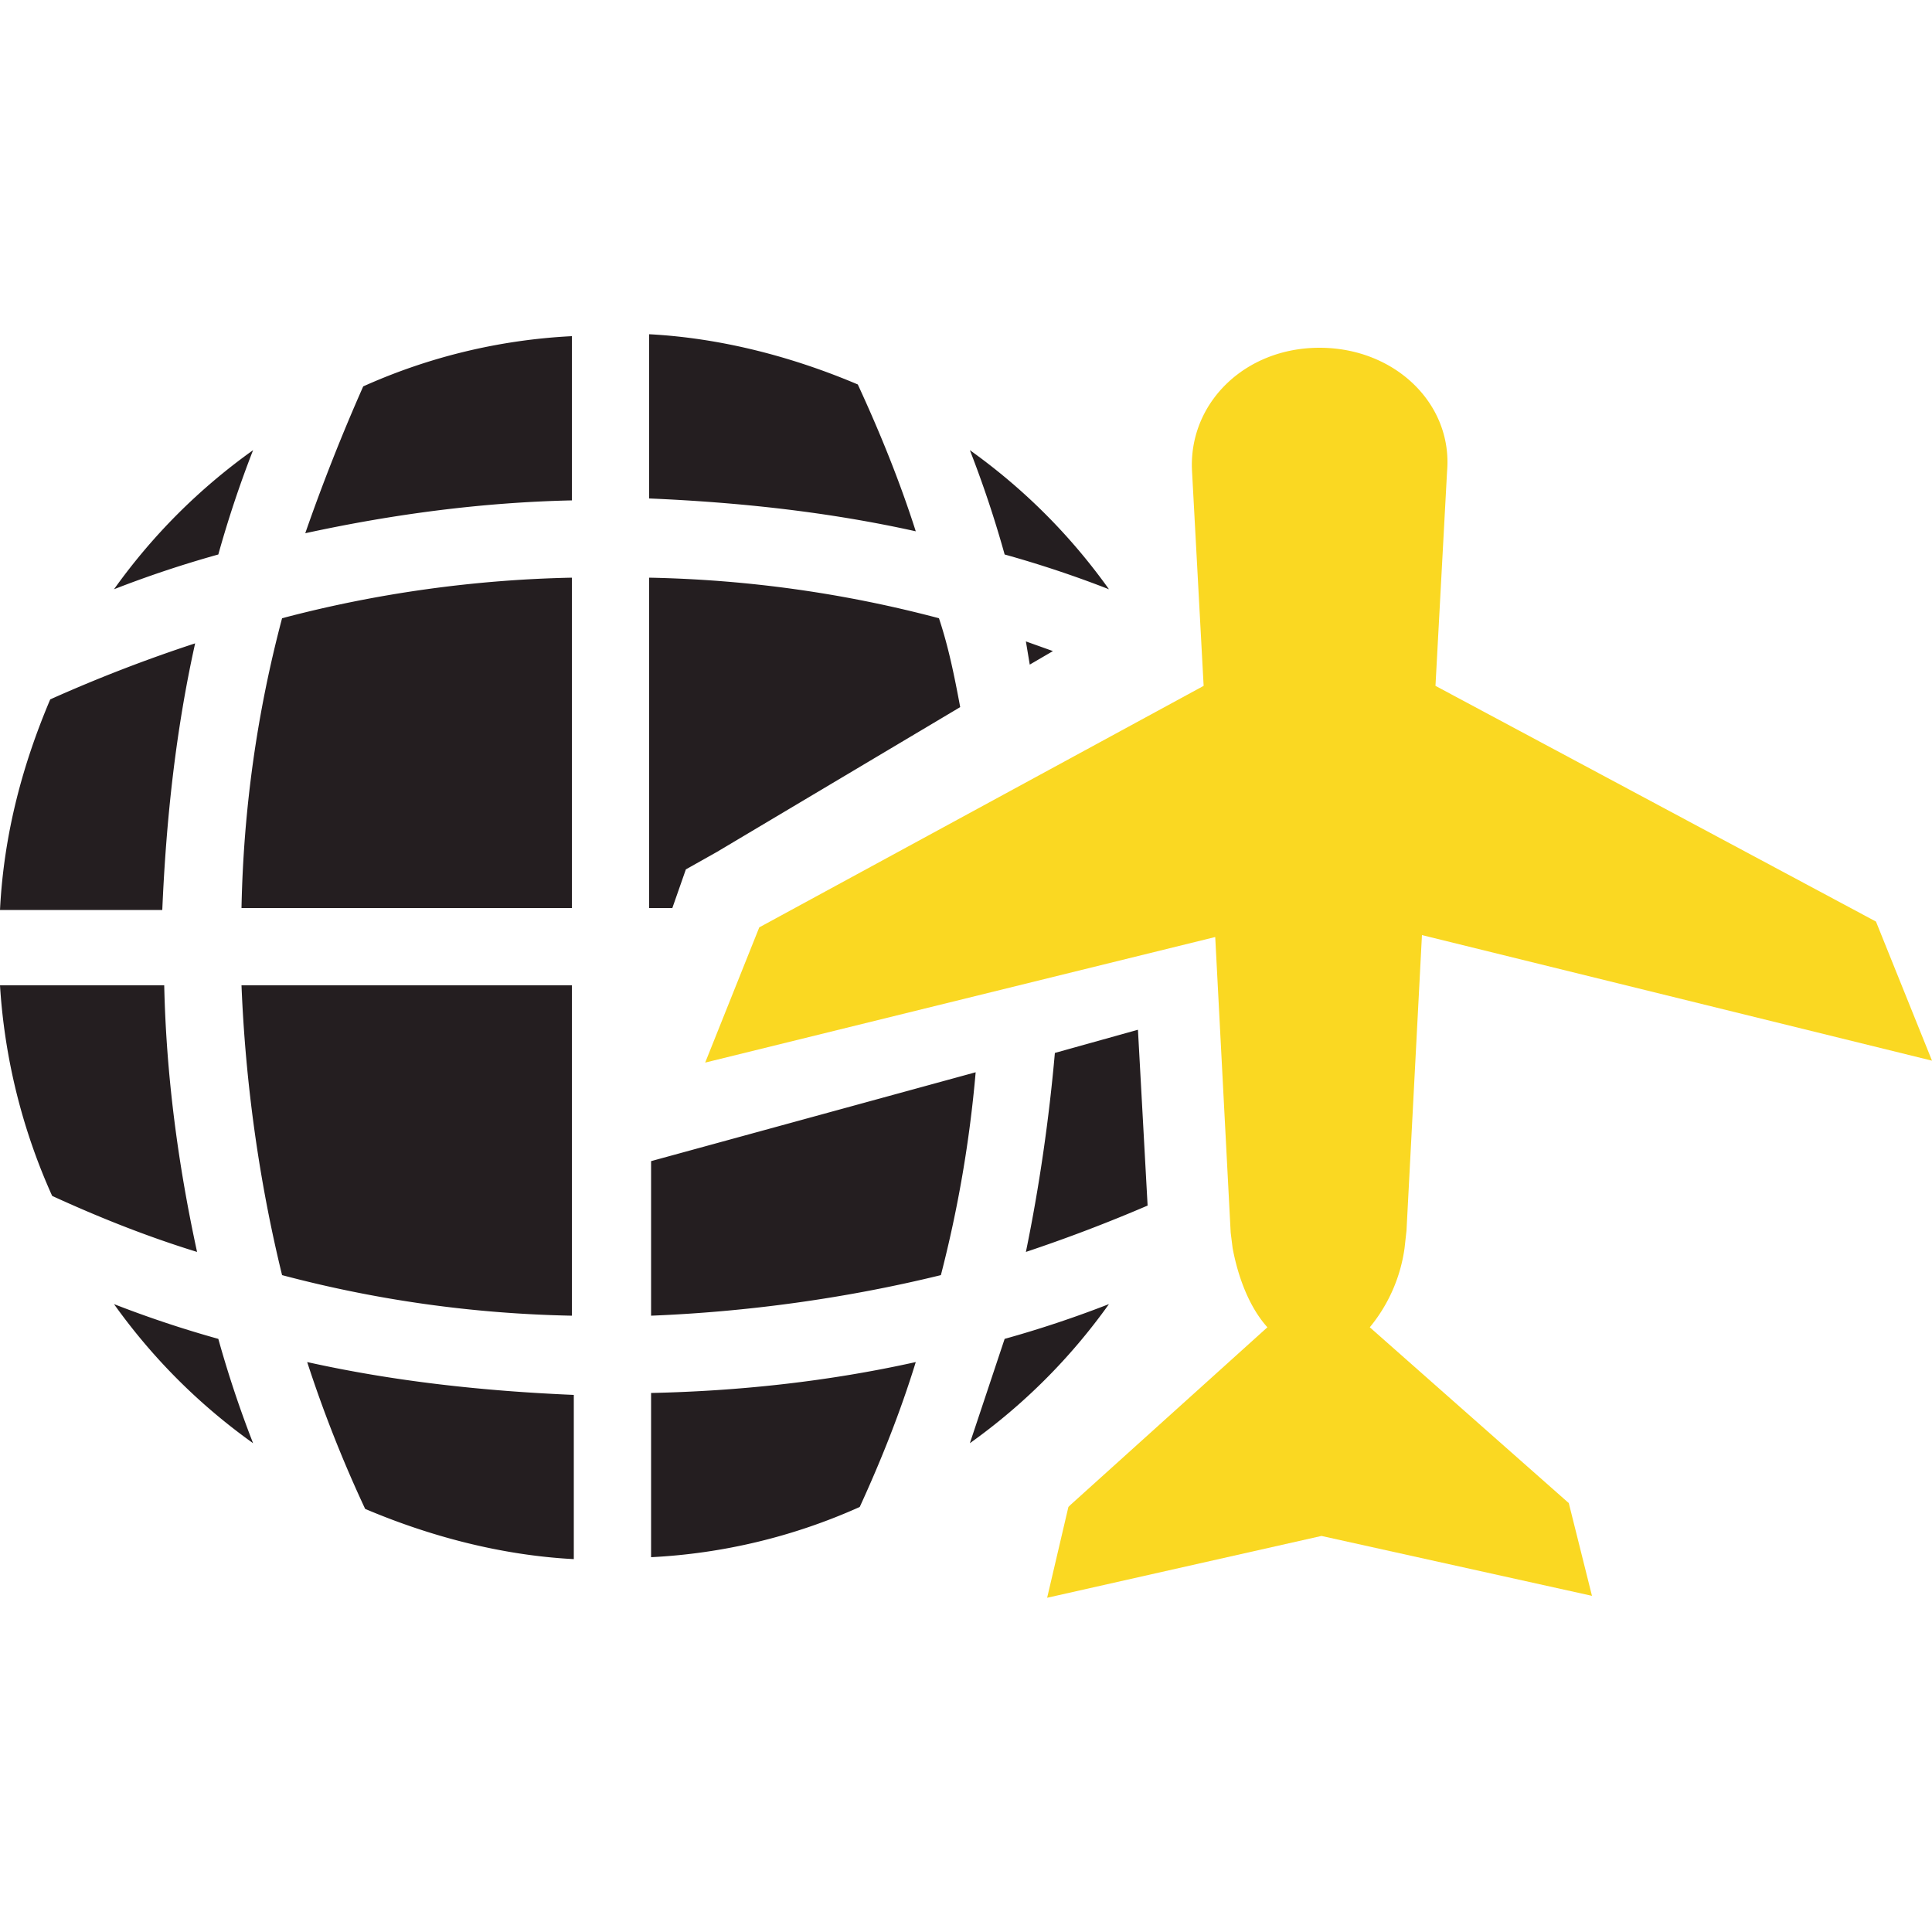
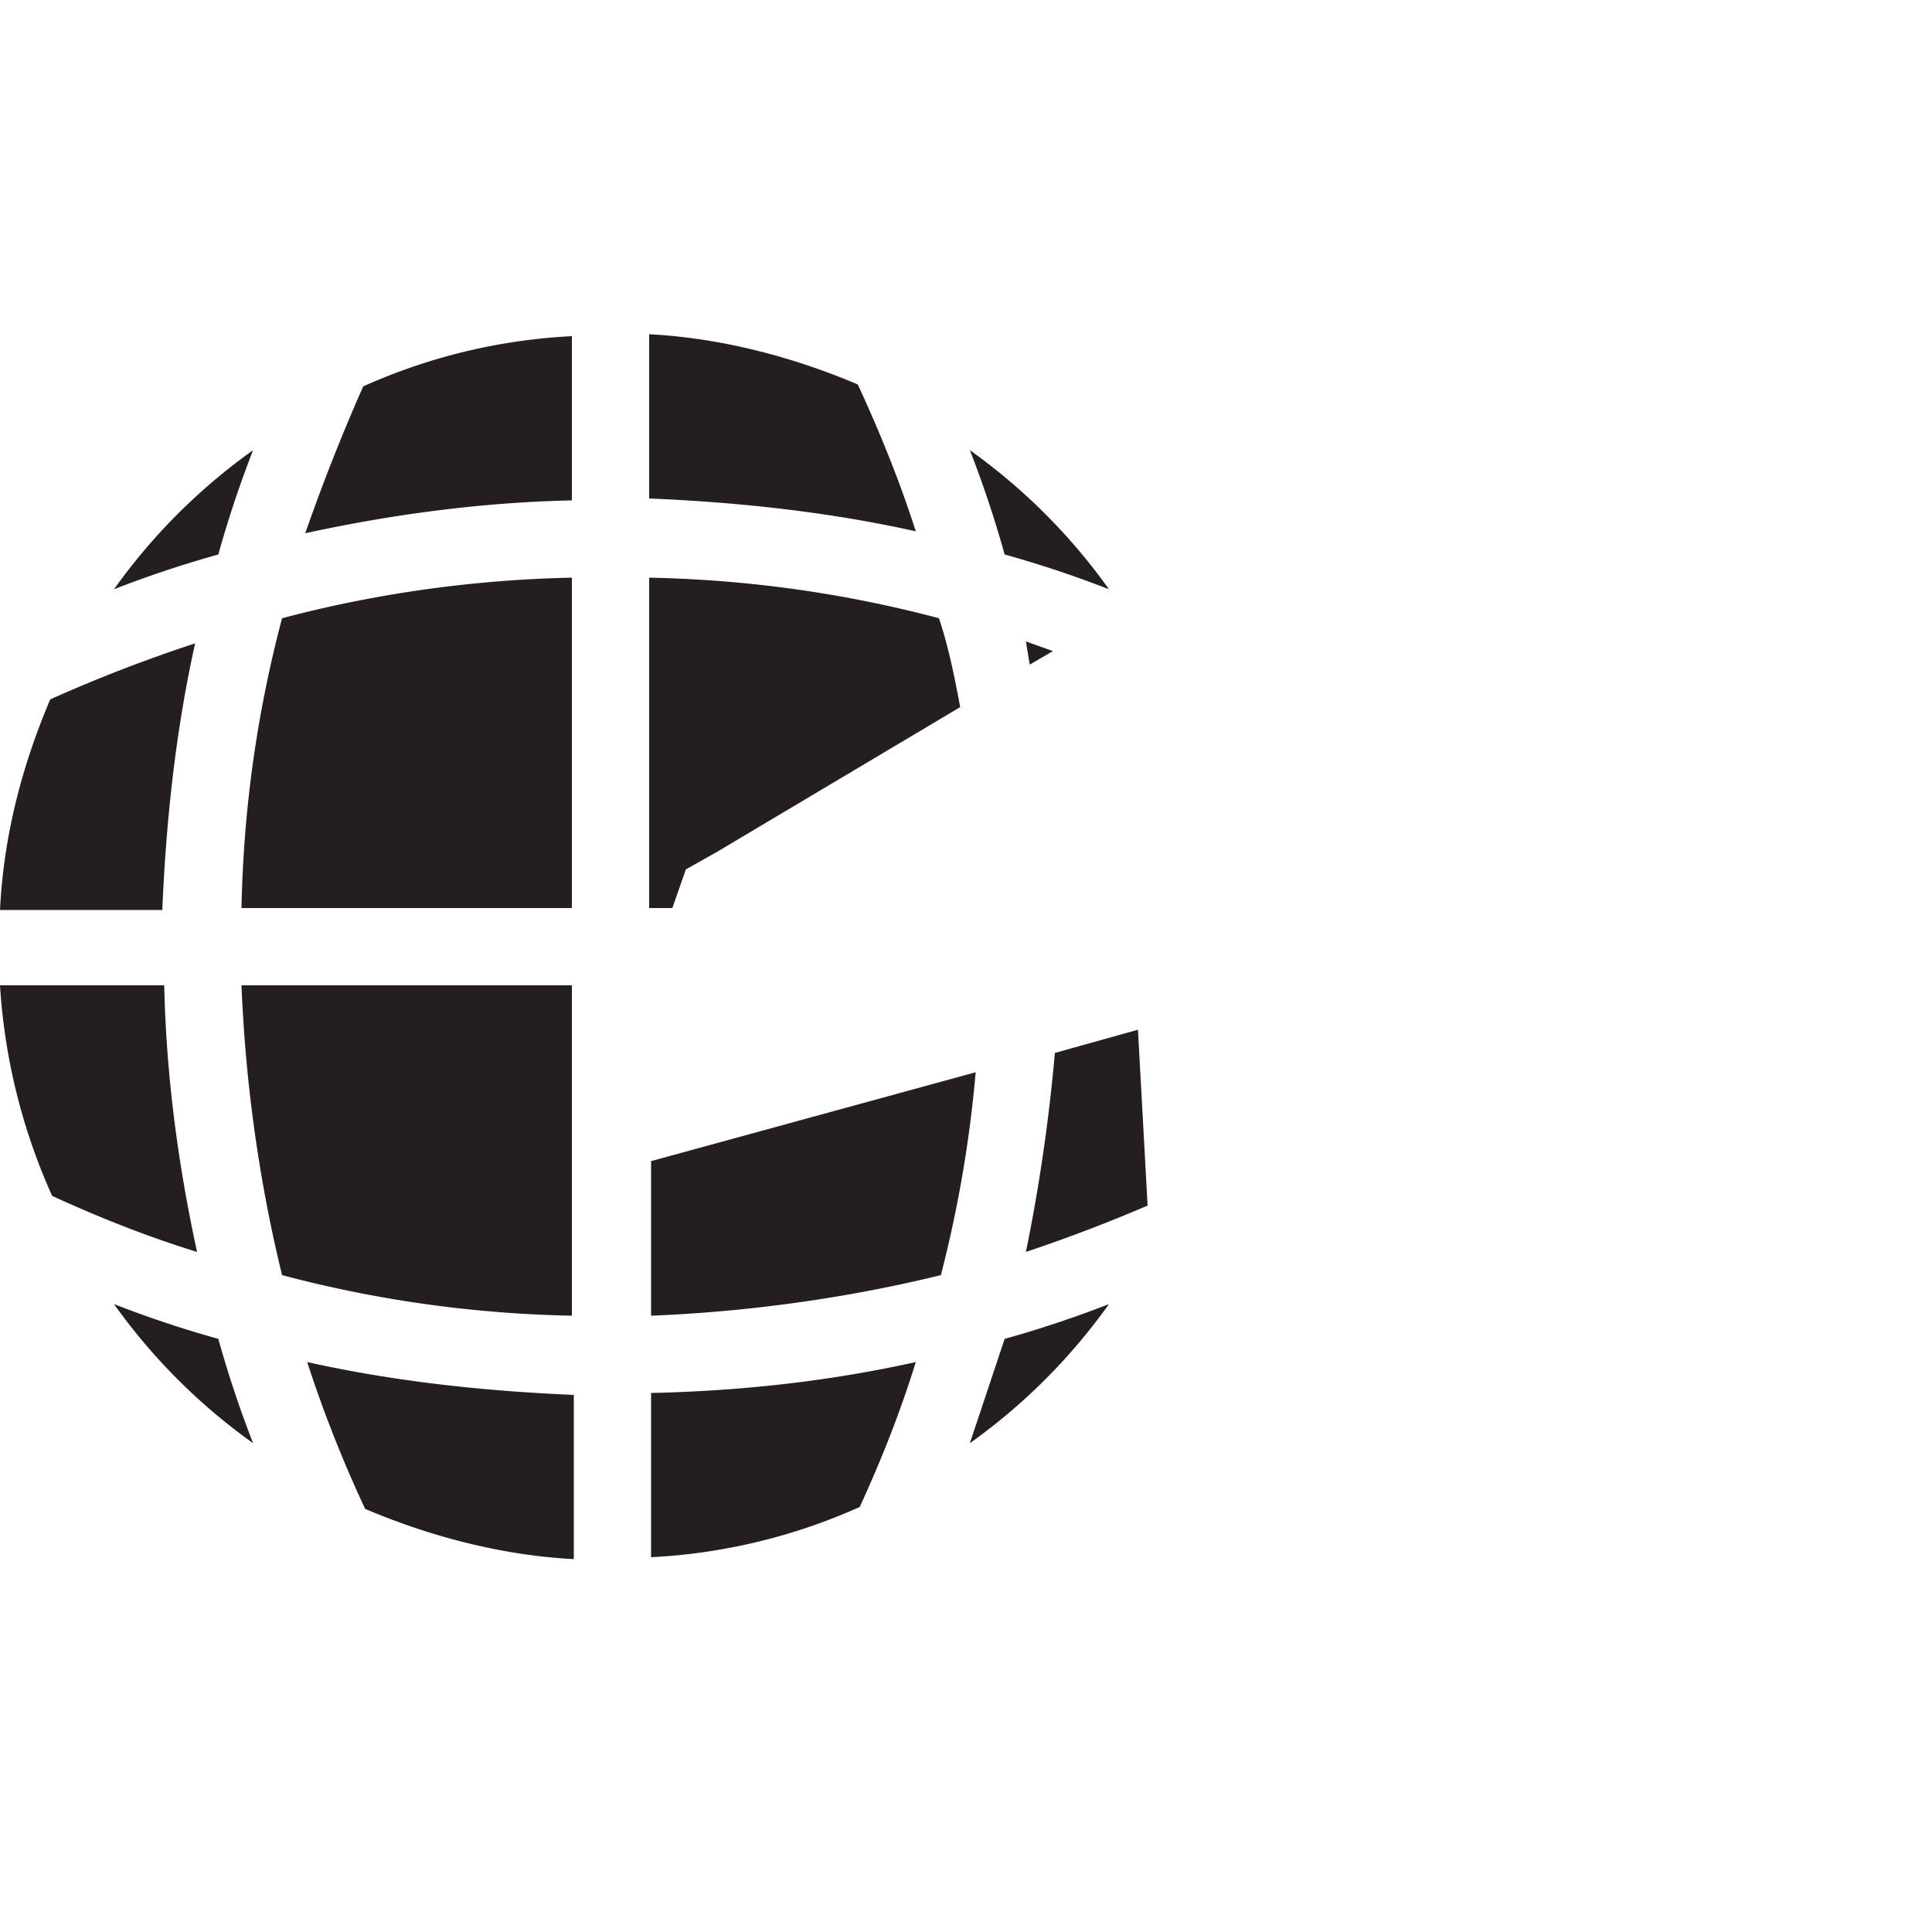
<svg xmlns="http://www.w3.org/2000/svg" xml:space="preserve" viewBox="0 0 100 100">
  <path fill="#241e20" d="M52 28.7a57 57 0 0 0-1.8-5.4c2.8 2 5.2 4.4 7.2 7.2a57 57 0 0 0-5.4-1.8zM18.8 20a30 30 0 0 1 10.8-2.6v8.5c-4.6.1-9.2.7-13.8 1.7a100 100 0 0 1 3-7.6zm28.6 7.5c-4.5-1-9.1-1.5-13.8-1.7v-8.5c3.8.2 7.5 1.2 10.8 2.6 1.2 2.6 2.2 5.1 3 7.6zm-36.1 1.2a57 57 0 0 0-5.4 1.8c2-2.8 4.4-5.2 7.2-7.2a57 57 0 0 0-1.8 5.4zm-8.7 7.5a77 77 0 0 1 7.5-2.9c-1 4.5-1.5 9.1-1.7 13.8H0c.2-4 1.2-7.6 2.6-10.9zm27-6.3V47H12.5c.1-5.1.8-10.1 2.1-15 4.9-1.3 10-2 15-2.1zm0 38.2c-5.1-.1-10.1-.8-15-2.1-1.2-4.9-1.9-10-2.1-15h17.1v17.1zm-19.4-3.3C7.6 64 5.1 63 2.7 61.9A31.2 31.2 0 0 1 0 51h8.5c.1 4.6.7 9.2 1.7 13.8zm1.1 4.5a57 57 0 0 0 1.8 5.4c-2.8-2-5.2-4.4-7.2-7.2a57 57 0 0 0 5.4 1.8zm4.6 1.2c4.5 1 9.1 1.5 13.8 1.7v8.5c-3.8-.2-7.5-1.2-10.8-2.6a66.4 66.4 0 0 1-3-7.6zm31.5 0c-.8 2.6-1.8 5.1-2.9 7.5a30 30 0 0 1-10.8 2.6v-8.5c4.6-.1 9.2-.6 13.7-1.6zM33.7 60.1l16.8-4.6A64 64 0 0 1 48.7 66c-4.9 1.2-10 1.9-15 2.1v-8zM52 69.3a57 57 0 0 0 5.4-1.8c-2 2.8-4.4 5.2-7.2 7.2l1.8-5.4zm7.4-6.9a81 81 0 0 1-6.3 2.4c.7-3.4 1.2-6.9 1.5-10.3l4.3-1.2.5 9.1zm-9.7-25.8-12.6 7.5-1.6.9-.7 2h-1.2V29.9c5.1.1 10.1.8 15 2.1.5 1.5.8 3 1.1 4.6zm4.8-2.9-1.2.7-.2-1.2 1.4.5zM29.6 17.3h2-2zm4.1 0h-2 2z" />
-   <path fill="#fad822" d="m73.6 48.4-.8 15.3-.1.9a8.2 8.2 0 0 1-1.8 4.1l10.3 9.1 1.2 4.8-14-3.1-14.2 3.2 1.1-4.7.1-.1 10.2-9.2c-.9-1-1.5-2.5-1.8-4.1l-.1-.8-.8-15.3L36.5 55l2.8-7 23-12.5-.6-11.1c-.2-3.5 2.7-6.4 6.6-6.4 3.9 0 6.9 2.9 6.6 6.4l-.6 11.1 22.8 12.2 2.9 7.2-26.4-6.5z" />
</svg>